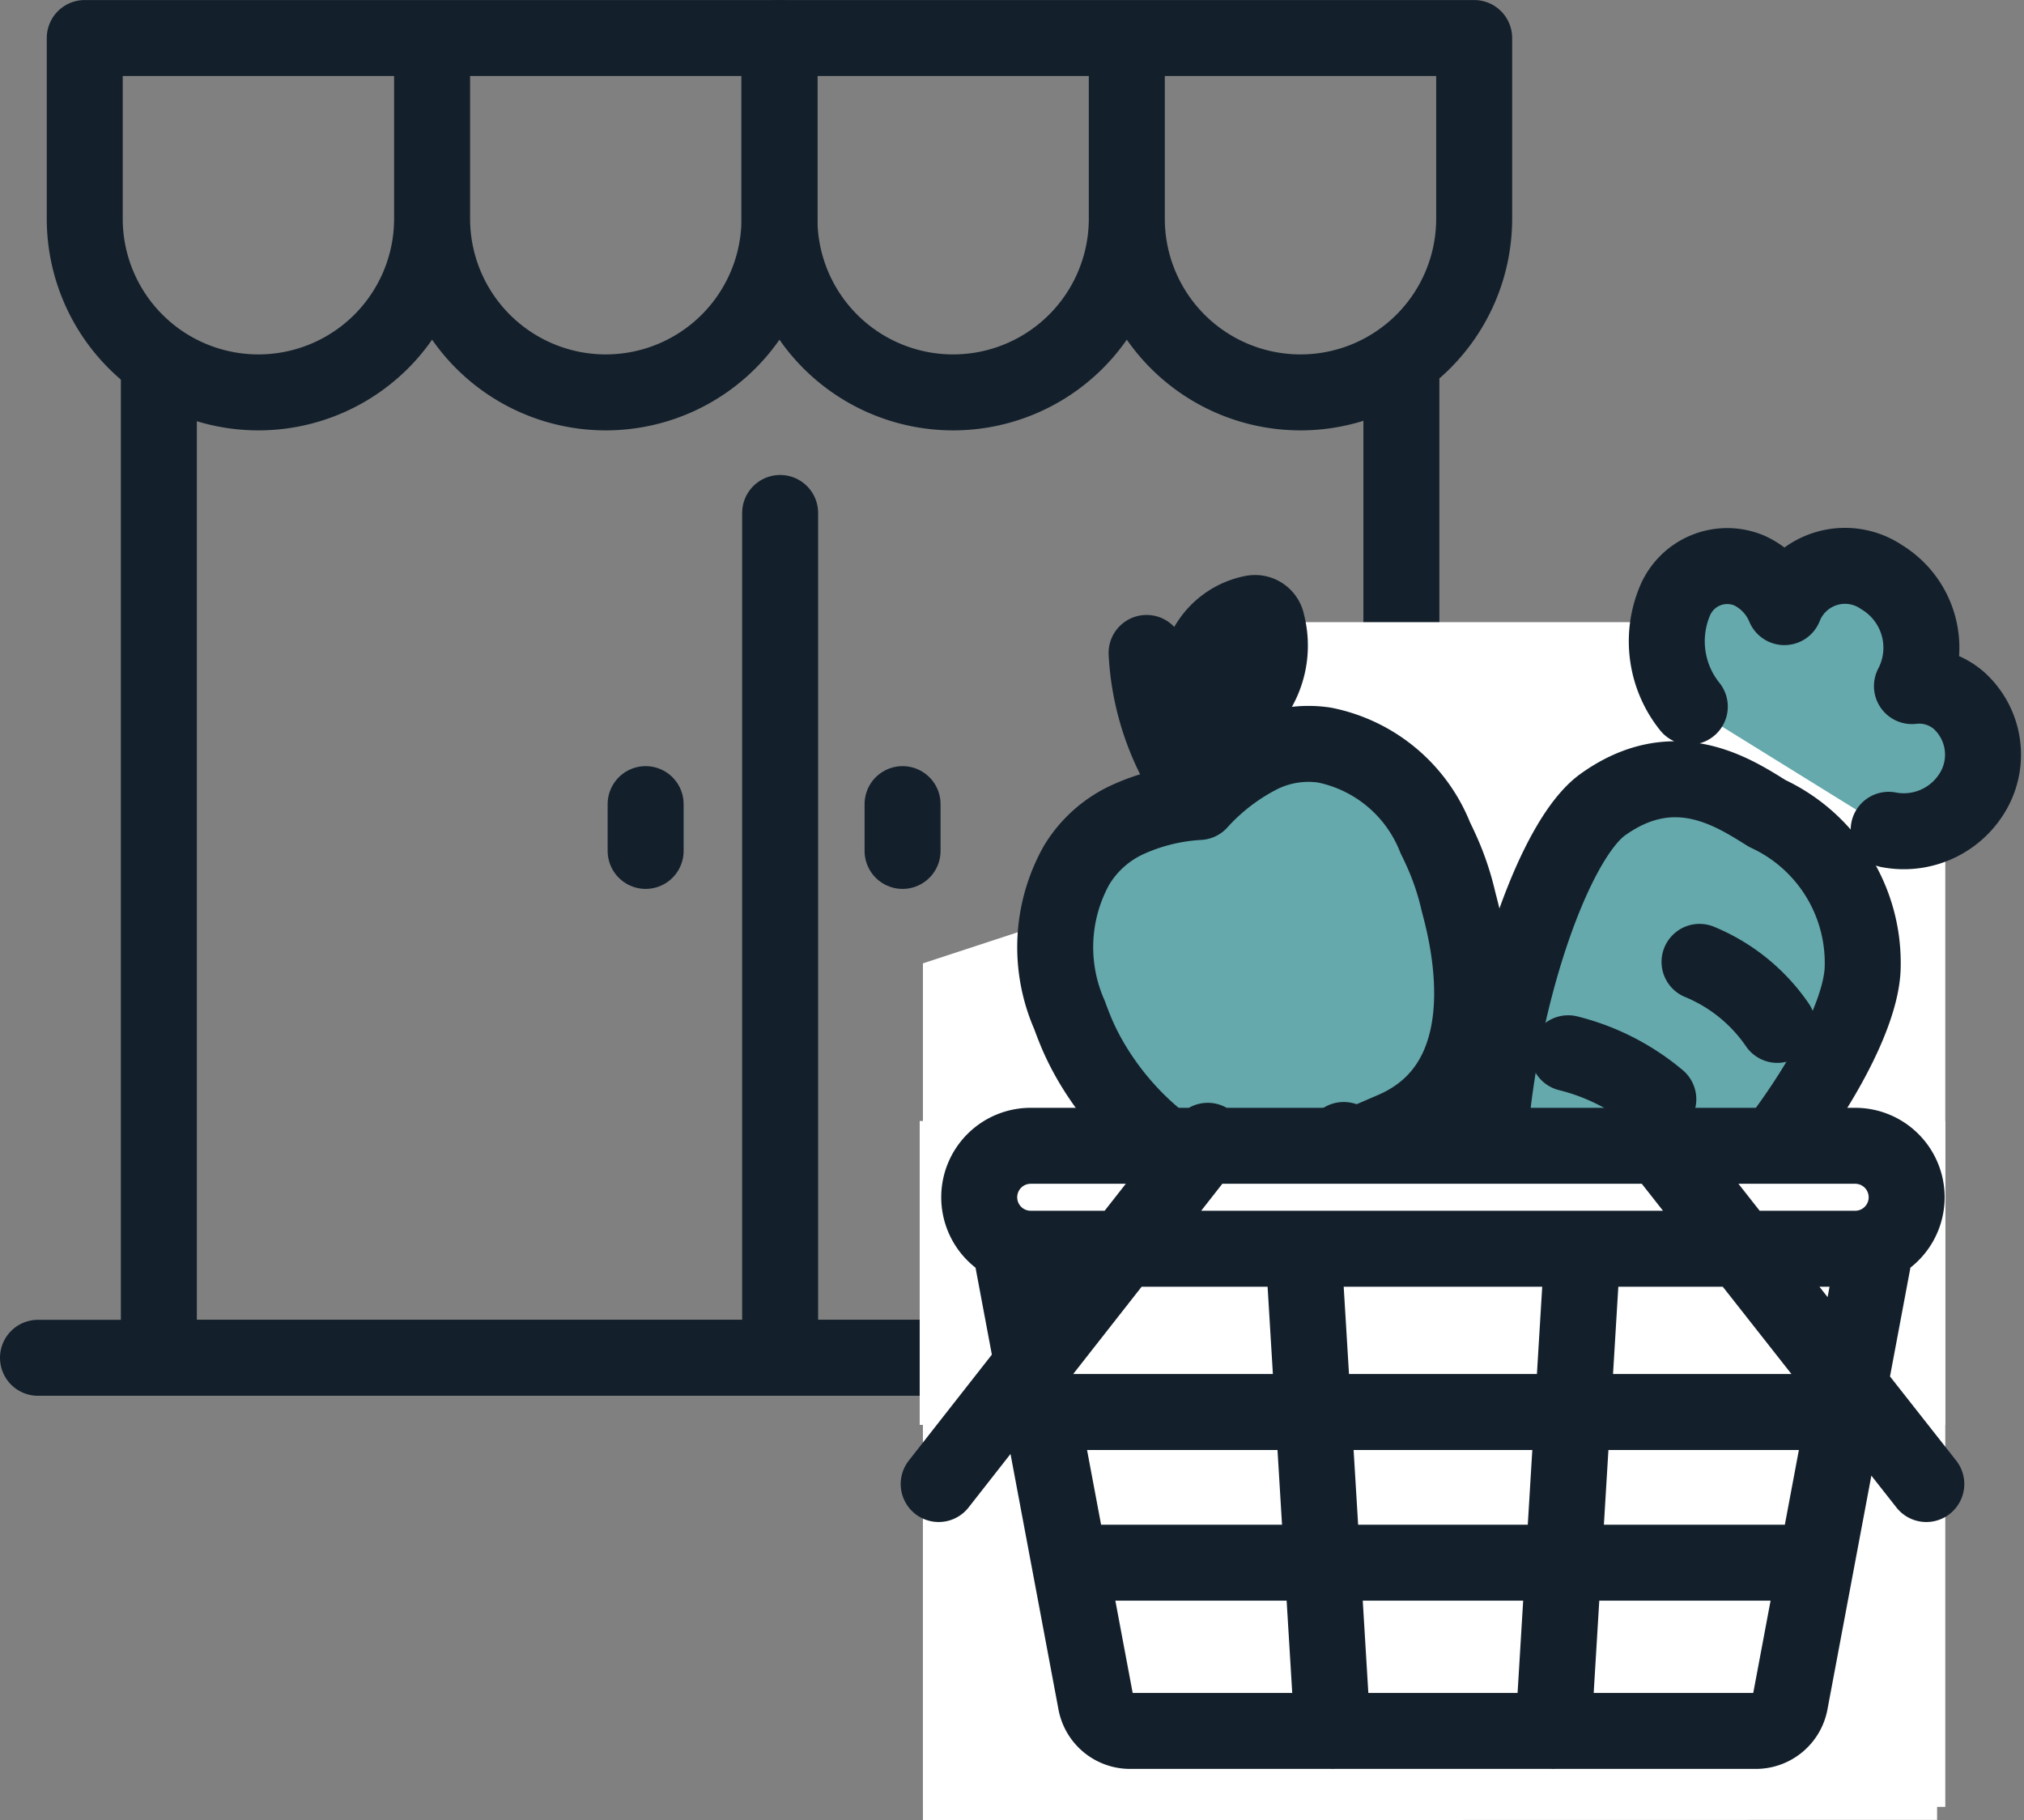
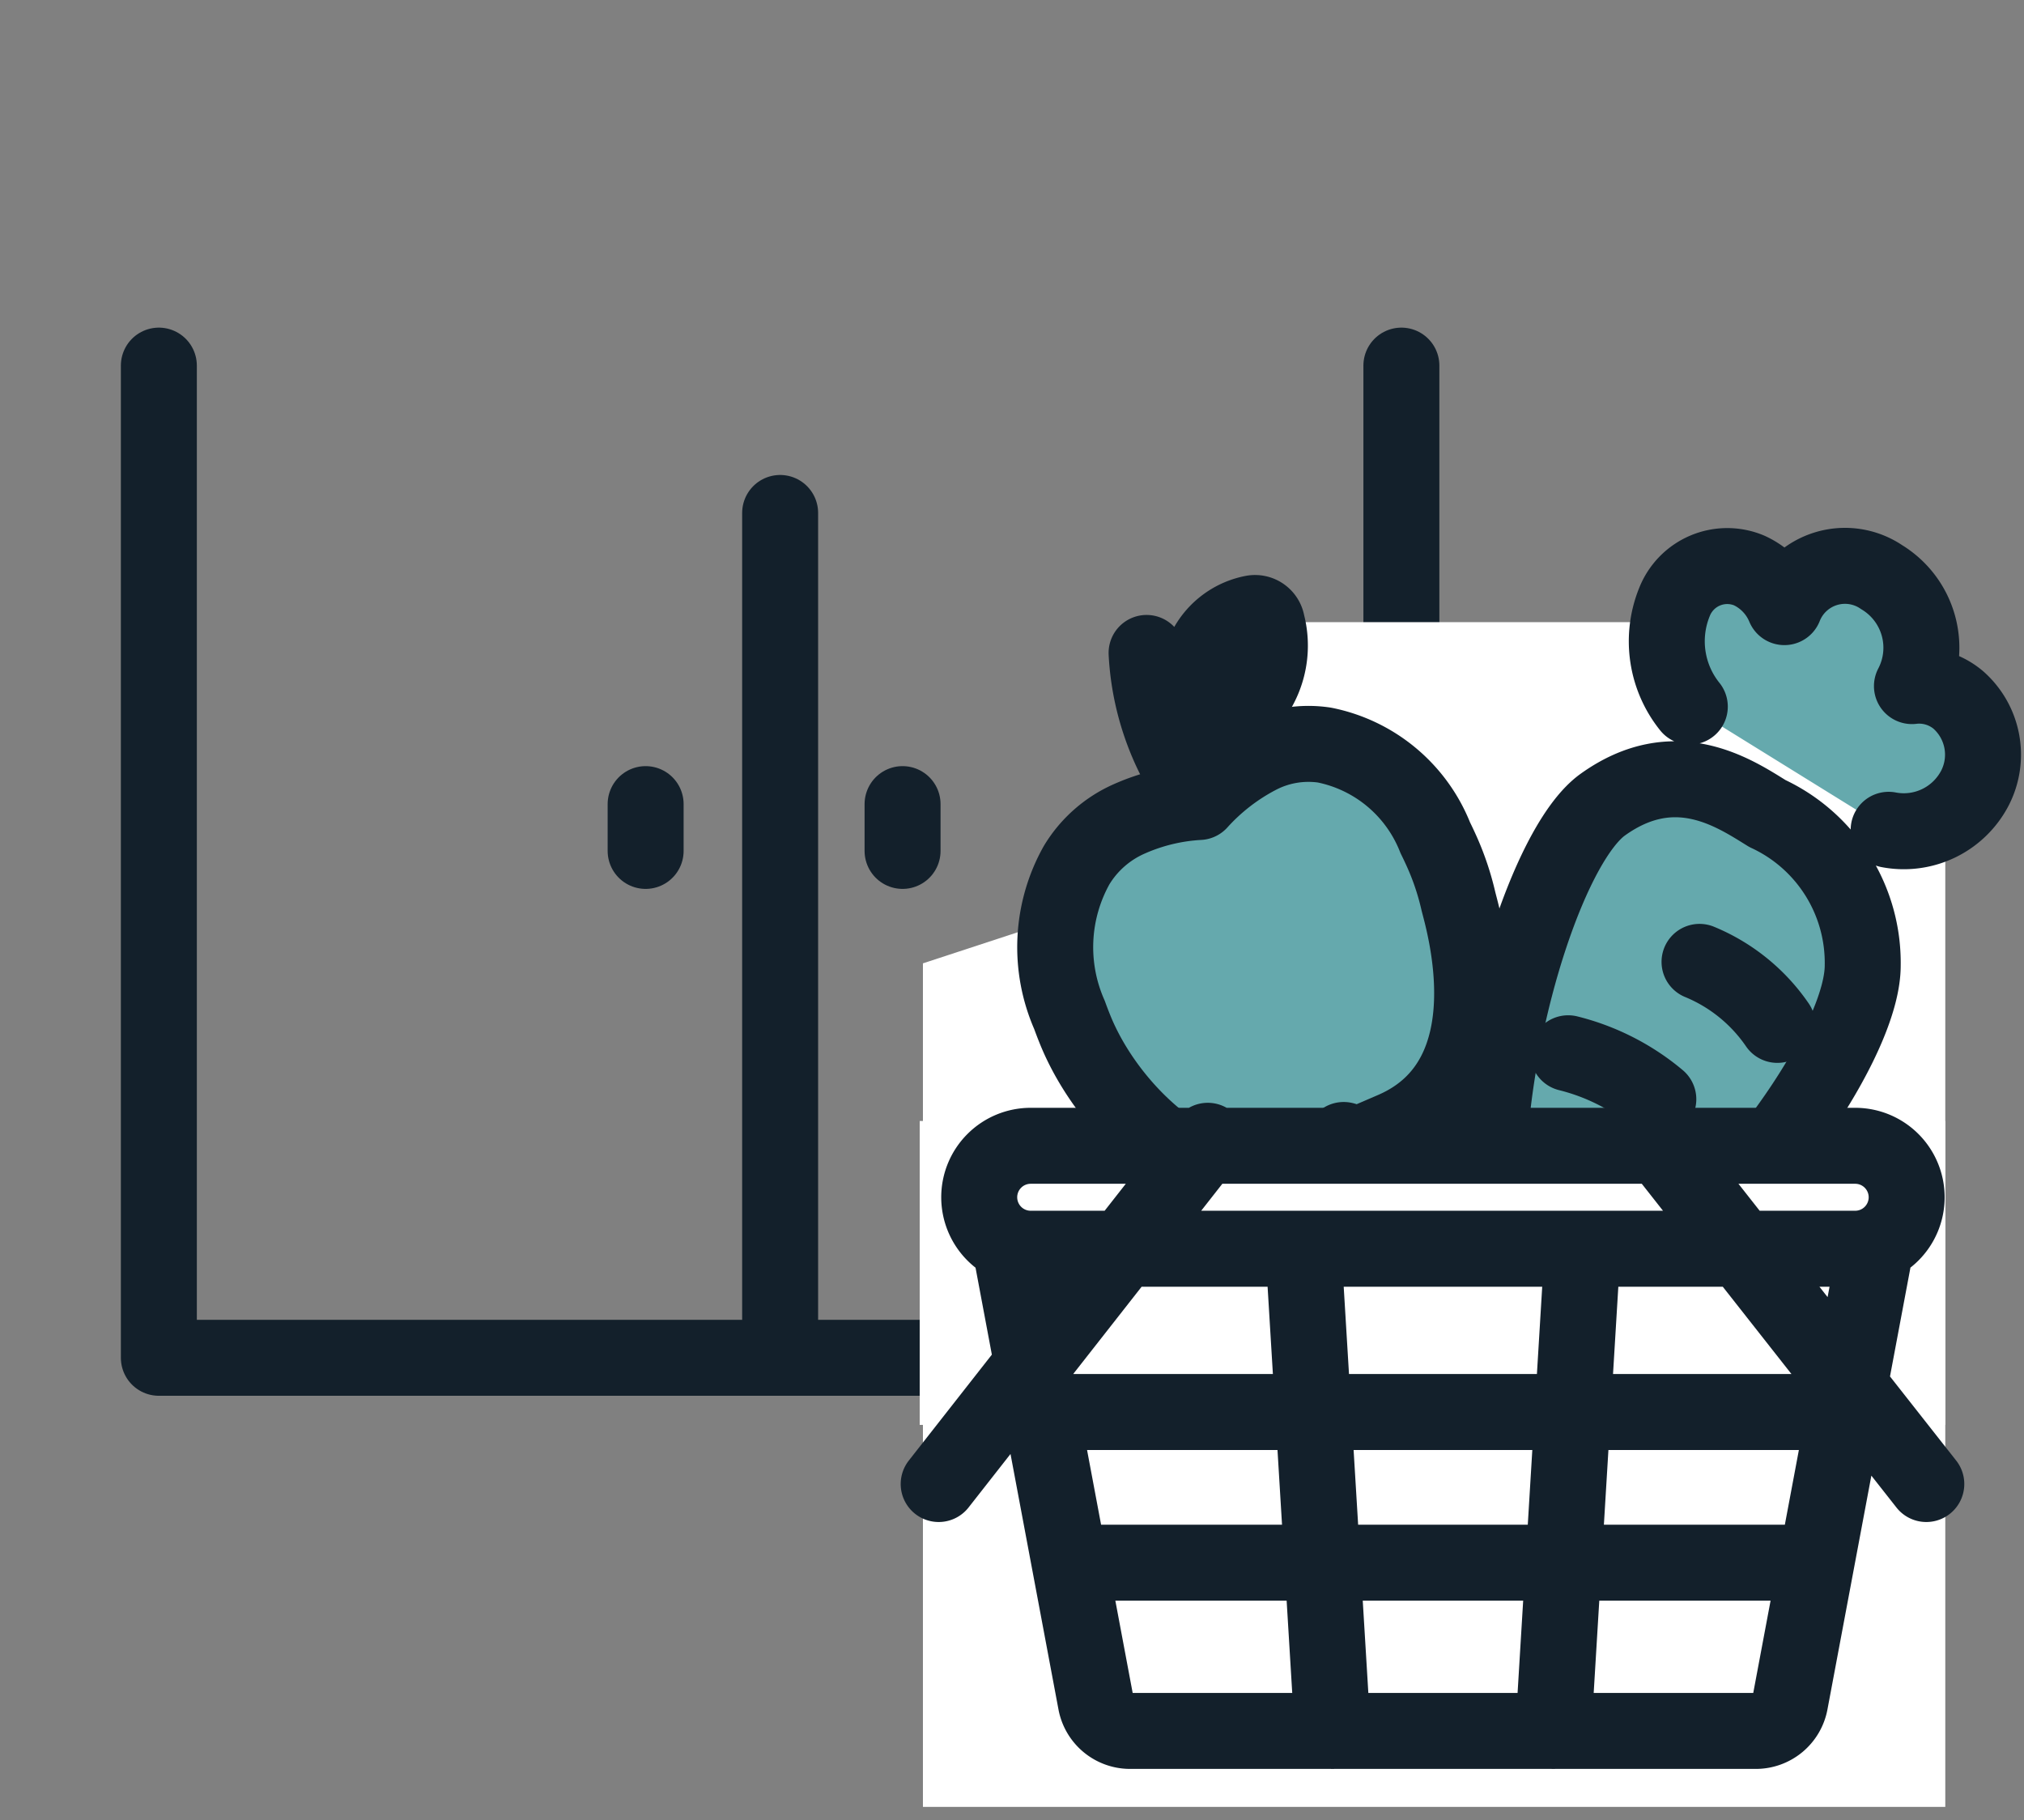
<svg xmlns="http://www.w3.org/2000/svg" width="53.284" height="47.915">
  <rect width="100%" height="100%" fill="#808080" stroke="none" />
  <g fill="none" stroke="#13202b" stroke-linecap="round" stroke-linejoin="round" stroke-width="2">
-     <path d="M6.803 10.33h0a4.572 4.572 0 01-4.572-4.572V1.001h9.144v4.757a4.572 4.572 0 01-4.572 4.572zm9.145 0h0a4.572 4.572 0 01-4.572-4.572V1.001h9.144v4.757a4.572 4.572 0 01-4.572 4.572z" />
-     <path d="M25.092 10.33h0a4.572 4.572 0 01-4.572-4.572V1.001h9.144v4.757a4.572 4.572 0 01-4.572 4.572zm9.145 0h0a4.572 4.572 0 01-4.572-4.572V1.001h9.144v4.757a4.572 4.572 0 01-4.572 4.572zM1 35.745h39.076" />
    <path d="M36.893 9.625v26.12H4.182V9.625m16.356 26.12V13.504m-3.541 7.665v1.232m6.764-1.232v1.232" />
  </g>
-   <path d="M24.297 47.915V29.828l18-4.846 2.689-2.781 6.01-1.771v27.48z" fill="#fff" />
  <path d="M24.297 25.361l5.893-1.933 2.739-7.049h18.283v31.189H24.297z" fill="#fff" />
  <g stroke="#13202b" stroke-linecap="round" stroke-linejoin="round" stroke-width="2">
    <path d="M49.038 25.417a4.332 4.332 0 00-2.509-4c-.865-.535-2.431-1.6-4.336-.233-1.32.95-2.772 5.227-3 9.094-.184 3.111.3 4.288.813 4.6s1.649.146 3.87-1.705c2.758-2.305 5.164-5.99 5.162-7.756zm.683-3.572a2.11 2.11 0 002.272-1.1 1.921 1.921 0 00-.444-2.323 1.6 1.6 0 00-1.215-.36 2.174 2.174 0 00-.794-2.866 1.715 1.715 0 00-2.564.787 1.838 1.838 0 00-.923-.963 1.493 1.493 0 00-1.971.829 2.744 2.744 0 00.404 2.753" fill="#65a9ad" />
    <path d="M44.742 25.322a4.614 4.614 0 012.049 1.659m-5.507.747a5.9 5.9 0 012.373 1.21" fill="none" />
  </g>
  <g stroke="#13202b" stroke-linecap="round" stroke-linejoin="round" stroke-width="2">
    <path d="M31.467 20.864a6.957 6.957 0 01-1.282-3.675m3.171-.777a.319.319 0 00-.369-.27 1.766 1.766 0 00-1.224.893 1.909 1.909 0 00-.115 1.592.315.315 0 00.31.227 1.441 1.441 0 001.212-.793 2.3 2.3 0 00.186-1.649z" fill="none" />
    <path d="M36.676 29.744c-3.143 1.356-.826.365-1.302.267a2.19 2.19 0 01-1.582 1.028c-2.192.48-4.605-1.759-5.485-3.925q-.08-.197-.152-.396a4.42 4.42 0 01.189-3.944 3.059 3.059 0 011.379-1.214 5.251 5.251 0 011.847-.447 5.57 5.57 0 011.533-1.193 2.849 2.849 0 011.766-.305 3.976 3.976 0 012.916 2.439q.094.19.18.383a7.019 7.019 0 01.425 1.27c.105.454 1.429 4.682-1.714 6.037z" fill="#65a9ad" />
  </g>
  <path fill="#fff" d="M24.212 29.511h27v8h-27z" />
  <path d="M49.361 32.923l-2.234 11.894a.918.918 0 01-.9.751H29.748a.918.918 0 01-.9-.751l-2.233-11.894m.519-2.759H48.84a1.355 1.355 0 011.355 1.355h0a1.355 1.355 0 01-1.355 1.355H27.134a1.355 1.355 0 01-1.355-1.354h0a1.355 1.355 0 011.355-1.356zm.71 7.008h20.288m-19.835 3.967h19.381m-6.018-8.216l-.767 12.646m-5.811 0l-.767-12.646m-2.519-2.891l-7.084 9.036m18.892-9.036l7.108 9.036" fill="none" stroke="#13202b" stroke-linecap="round" stroke-linejoin="round" stroke-width="2" />
</svg>